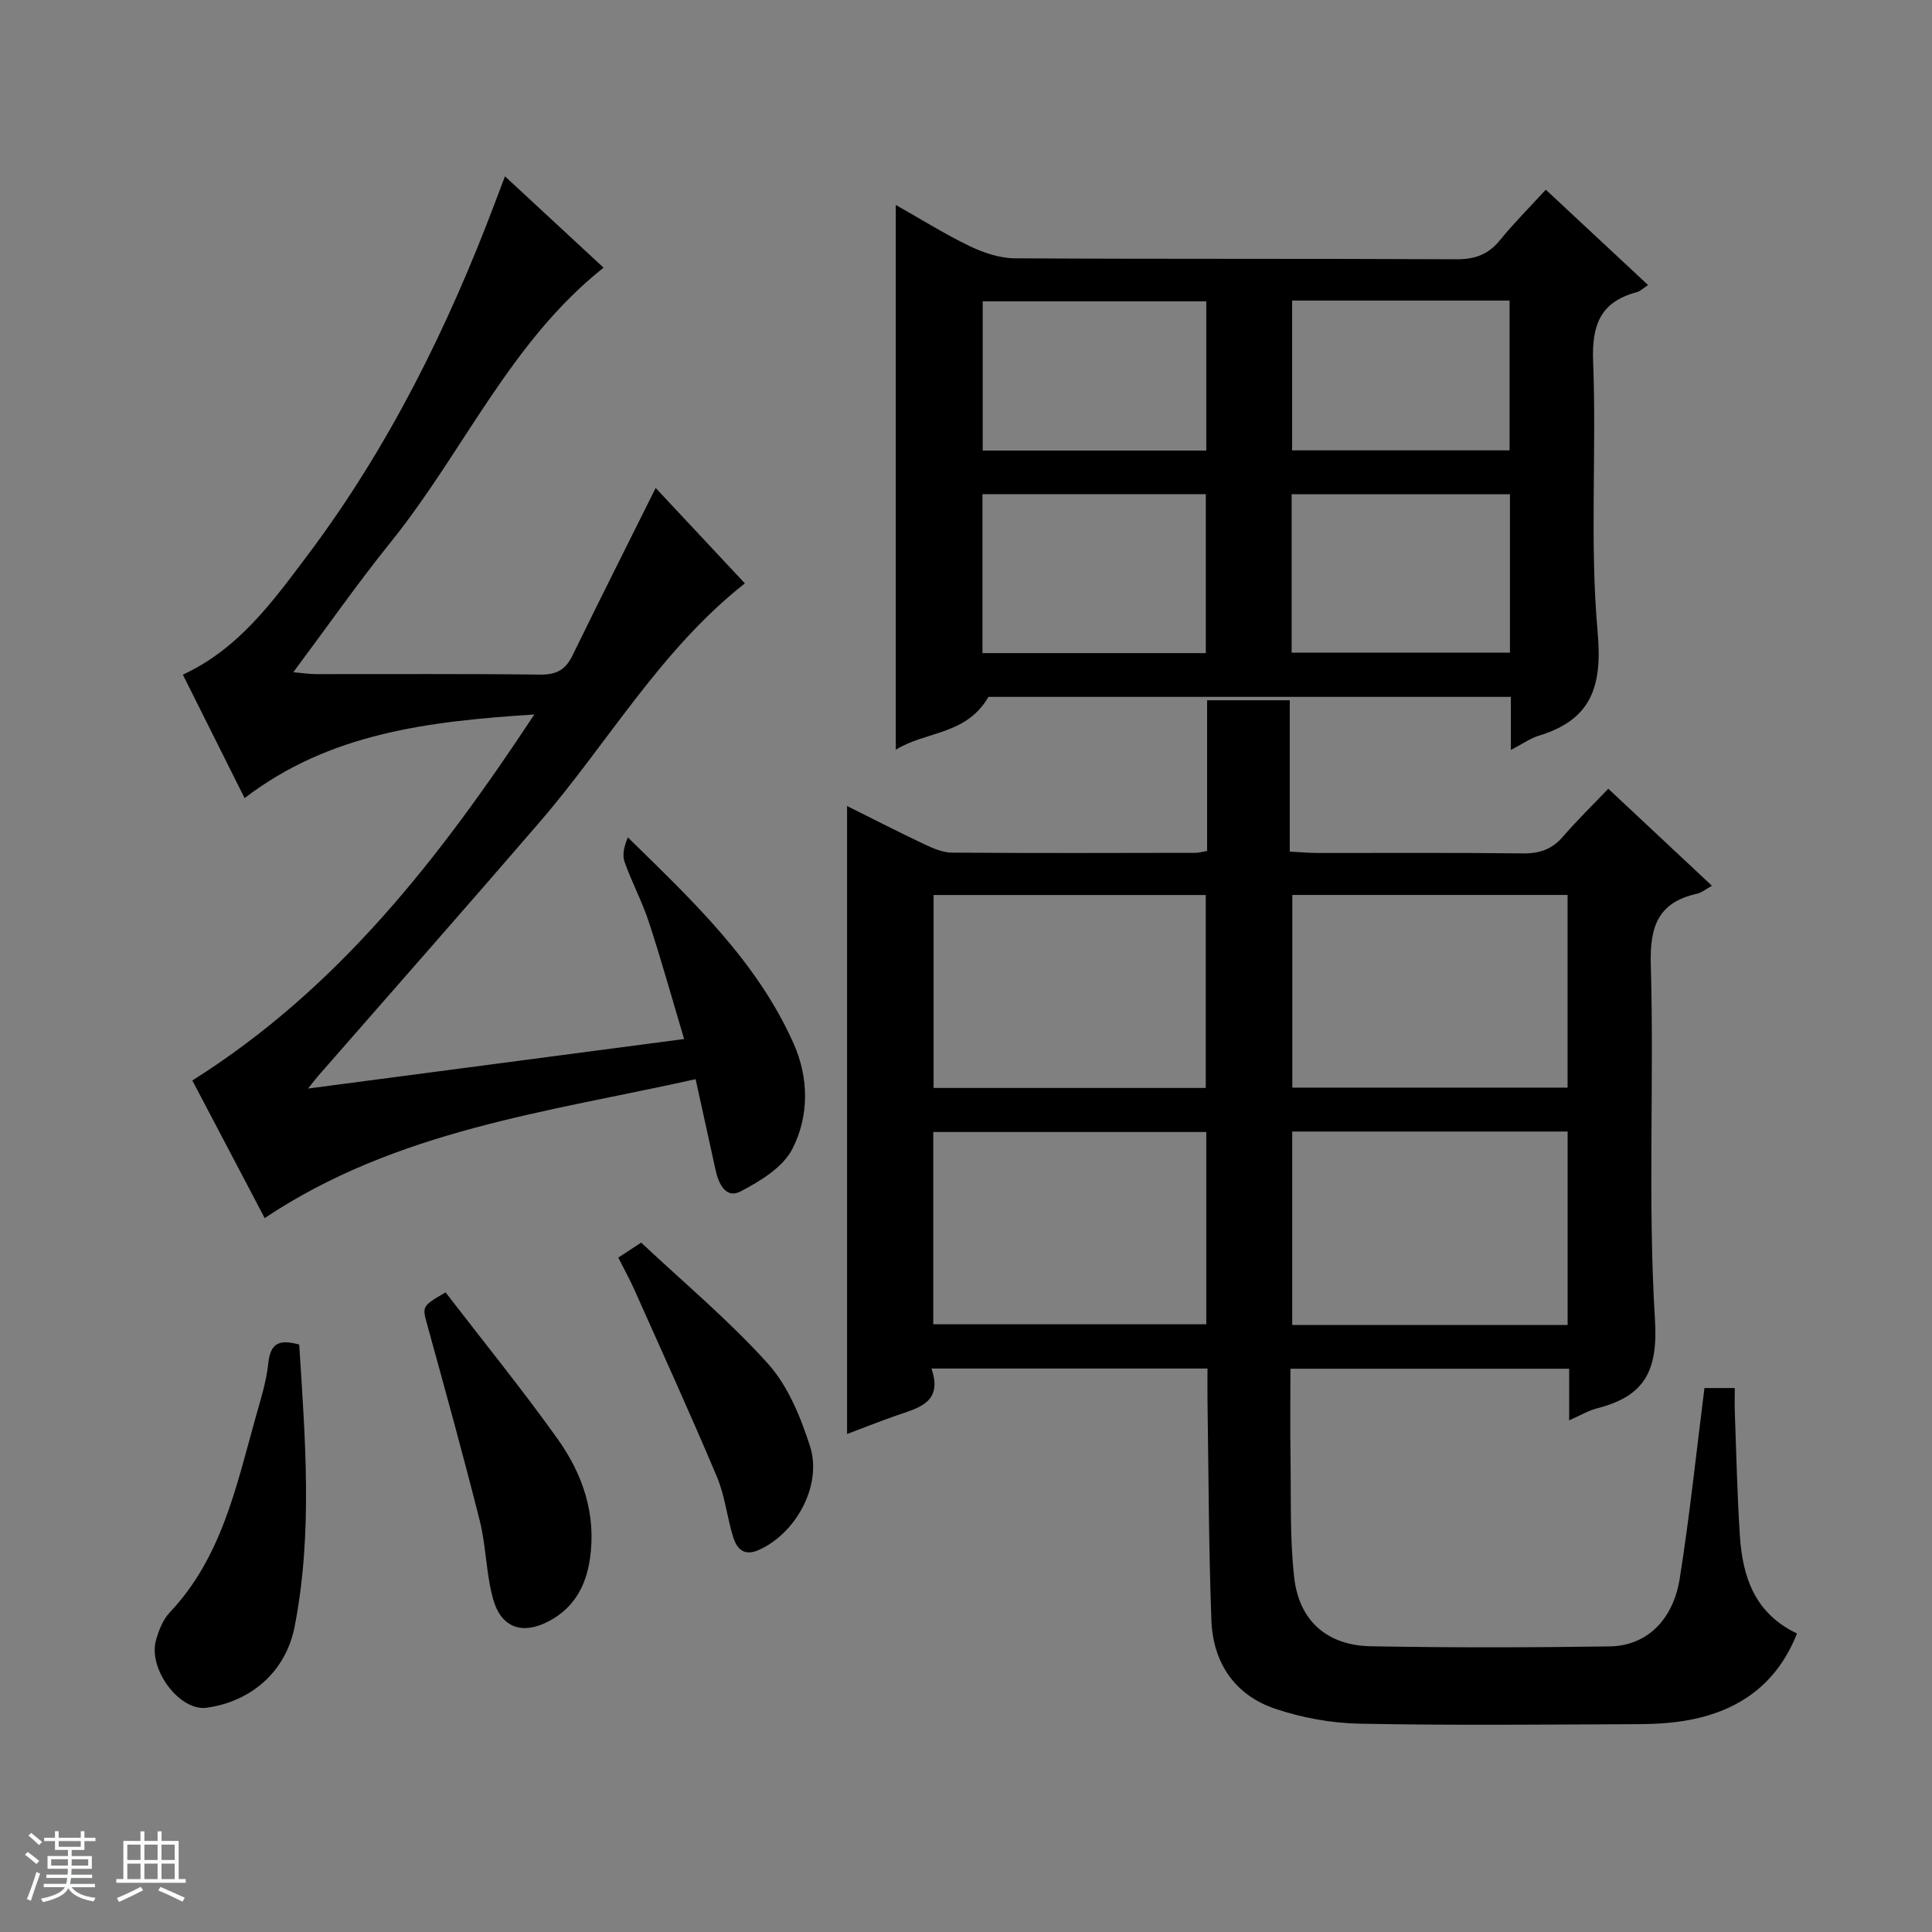
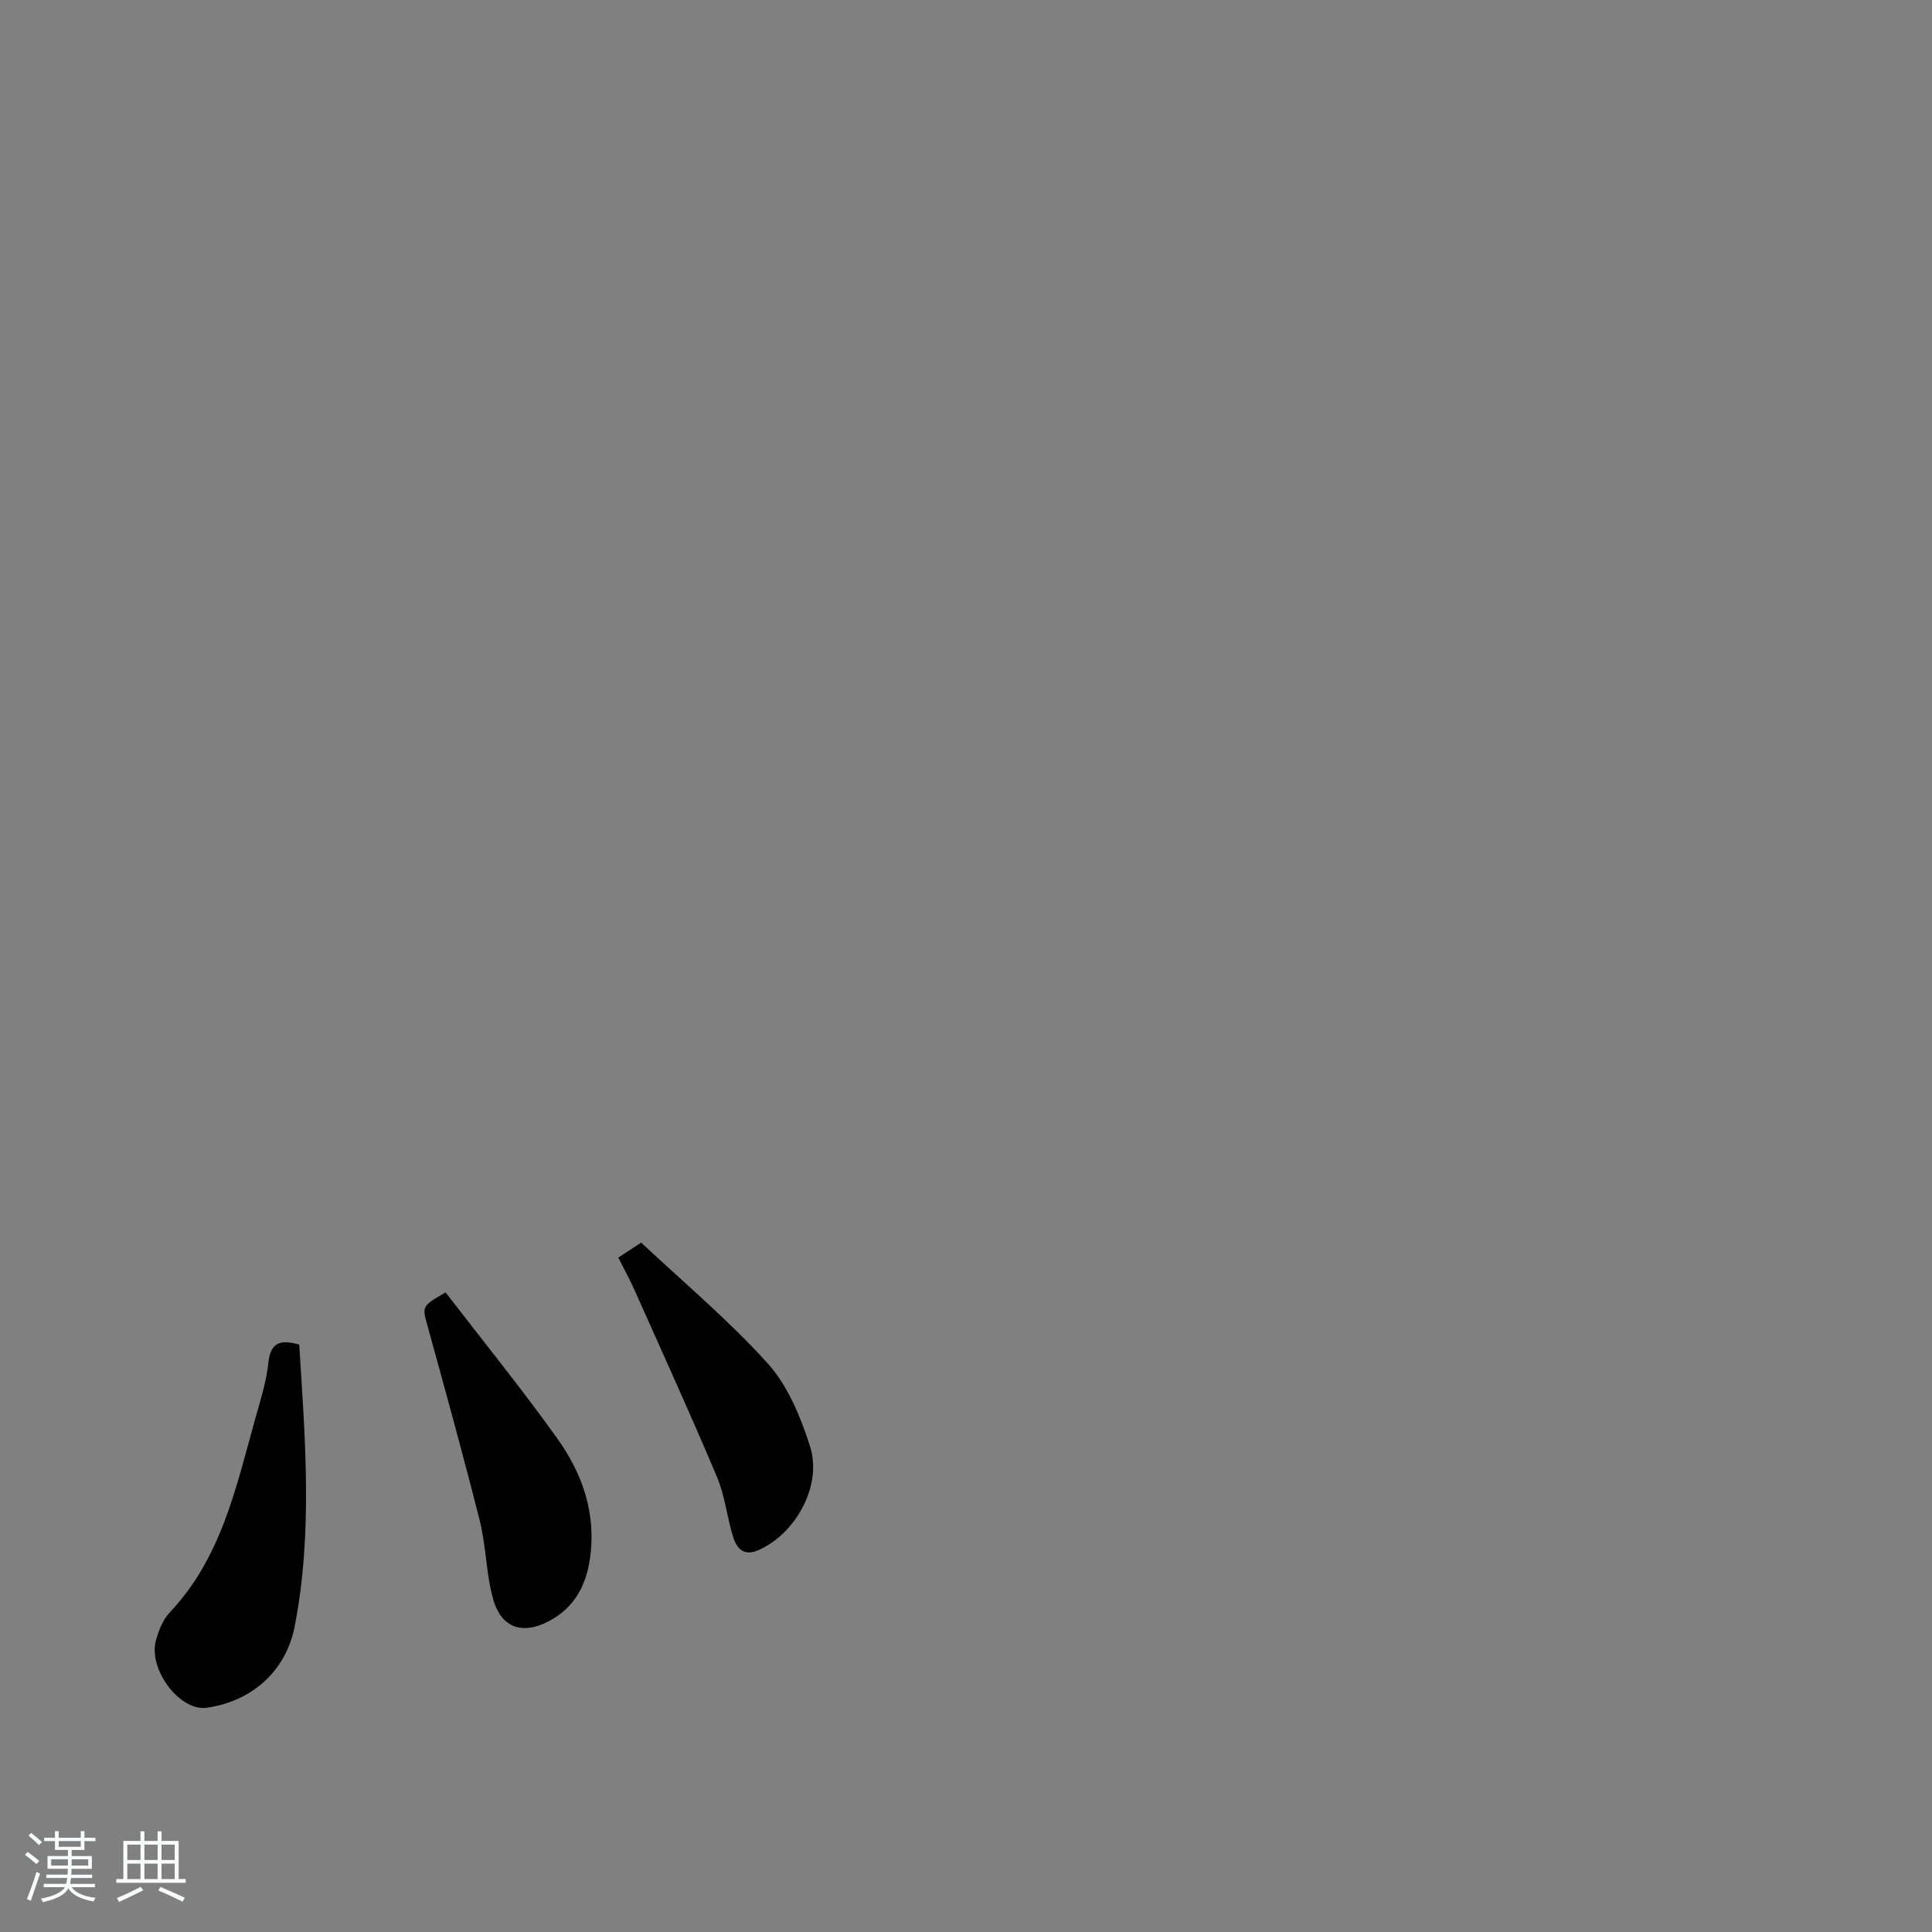
<svg xmlns="http://www.w3.org/2000/svg" enable-background="new 0 0 400 400" viewBox="0 0 400 400">
  <rect x="0" y="0" width="400" height="400" fill="#808080" stroke="none" />
  <path d="m5.17 384 .56-.58c.85.61 1.65 1.24 2.4 1.87l-.59.64c-.84-.73-1.63-1.38-2.37-1.93m1.22 9.53-.82-.34c.71-1.76 1.37-3.64 1.98-5.63.24.13.5.25.76.36-.6 1.67-1.24 3.54-1.92 5.61m-.5-13.5.57-.54c.56.44 1.31 1.06 2.26 1.87l-.64.64c-.68-.66-1.41-1.32-2.19-1.97m3.25.46h2.24v-1.36h.77v1.36h4.57v-1.36h.76v1.36h2.28v.69h-2.28v1.84h-2.64v1.26h4.18v2.64h-4.21c0 .45-.02.86-.05 1.21h4.32v.69h-4.38c-.04.34-.1.75-.19 1.22h5.15v.69h-4.82c.87 1.19 2.51 1.92 4.93 2.19-.17.31-.3.57-.37.76-2.77-.49-4.52-1.41-5.26-2.76-.56 1.26-2.3 2.23-5.24 2.9-.12-.24-.26-.48-.43-.72 2.73-.55 4.38-1.34 4.96-2.38h-4.38v-.69h4.65c.1-.38.17-.79.21-1.22h-4.32v-.69h4.4c.03-.34.05-.75.05-1.21h-4.2v-2.64h4.23v-1.26h-2.69v-1.84h-2.24zm1.46 4.46v1.29h3.45c.01-.4.02-.57.01-.53v-.32-.45h-3.46zm1.55-2.59h4.57v-1.19h-4.57zm6.11 2.59h-3.42v.77c-.01.19-.01.37-.02.53h3.44z" fill="#fafbfc" />
  <path d="m32.63 379.16h.82v1.98h3.54v7.89h1.46v.78h-14.37v-.78h1.46v-7.89h3.54v-1.98h.82v1.98h2.73zm-3.49 11.48.5.73c-1.61.82-3.28 1.63-5 2.41-.13-.27-.28-.55-.44-.82 1.75-.72 3.4-1.49 4.94-2.32m-2.78-5.55h2.73v-3.18h-2.73zm0 3.95h2.73v-3.2h-2.73zm3.54-3.95h2.73v-3.18h-2.73zm0 3.95h2.73v-3.2h-2.73zm7.89 4.68c-1.84-.92-3.51-1.7-5.02-2.32l.45-.73c1.89.8 3.57 1.55 5.04 2.23zm-1.62-11.81h-2.73v3.18h2.73zm-2.73 7.13h2.73v-3.2h-2.73v3.19z" fill="#fafbfc" />
  <g fill="#000001">
-     <path d="m324.88 294.07c0-3.79 0-7.05 0-10.69-19.26 0-38.15 0-57.71 0 0 6.08-.08 12.19.02 18.3.13 8.32-.17 16.69.76 24.93 1.02 8.99 6.82 14.06 15.85 14.23 16.49.31 32.99.27 49.48.03 7.55-.11 13.1-5.35 14.49-14.05 2.06-12.94 3.41-25.99 5.12-39.44h6.28c0 1.62-.06 3.37.01 5.13.31 8.48.49 16.96 1.04 25.42.55 8.5 3.04 16.09 11.83 20.27-4.09 10.32-11.76 15.88-22.19 17.88-3.56.68-7.26.88-10.9.89-19.16.08-38.33.28-57.48-.1-5.87-.12-11.95-1.22-17.52-3.11-8.37-2.84-12.83-9.57-13.15-18.28-.57-15.13-.58-30.28-.81-45.41-.03-2.14 0-4.28 0-6.73-19.06 0-37.77 0-57.15 0 2.44 7.12-2.76 8.15-7.35 9.76-3.41 1.2-6.78 2.53-10.12 3.79 0-43.37 0-86.41 0-130.01 5.41 2.69 10.69 5.41 16.06 7.94 1.76.83 3.74 1.69 5.63 1.71 16.83.12 33.66.07 50.49.04.64 0 1.28-.21 2.36-.39 0-10.33 0-20.58 0-31.2h17.11v31.34c2.26.11 4.04.28 5.81.28 14.16.02 28.33-.09 42.49.09 3.46.04 6.02-.87 8.28-3.49 2.92-3.38 6.13-6.51 9.37-9.9 7.47 7 14.36 13.44 21.46 20.09-1.35.74-2.15 1.43-3.07 1.64-8.04 1.8-9.82 6.69-9.59 14.71.7 24.47-.64 49.04.86 73.44.66 10.74-2.19 15.85-11.86 18.37-1.89.46-3.61 1.51-5.9 2.52zm-.33-108.78c-19.14 0-38.01 0-56.99 0v39.89h56.99c0-13.51 0-26.59 0-39.89zm.01 89.04c0-13.63 0-26.71 0-40.06-19.13 0-37.99 0-57.02 0v40.06zm-74.92-49.08c0-13.54 0-26.77 0-39.95-18.96 0-37.55 0-56.35 0v39.95zm-56.42 48.93h56.53c0-13.52 0-26.62 0-39.81-18.97 0-37.67 0-56.53 0z" />
-     <path d="m135.75 101.03c6.14 6.57 12.26 13.11 18.47 19.75-17.48 13.76-28.32 32.98-42.45 49.38-15.21 17.65-30.63 35.12-45.95 52.66-.41.47-.78.97-2.04 2.55 26.33-3.47 51.51-6.78 77.86-10.25-2.54-8.52-4.74-16.43-7.3-24.22-1.39-4.25-3.54-8.24-5.03-12.46-.52-1.46-.08-3.26.68-5.07 13.35 13.08 26.76 25.65 34.34 42.74 3.17 7.14 3.19 15.02-.29 21.78-1.96 3.81-6.66 6.67-10.73 8.79-3.01 1.57-4.53-1.57-5.15-4.4-1.31-5.98-2.63-11.96-4.14-18.85-30.69 6.84-61.88 10.52-89.22 28.76-5.04-9.59-10.1-19.21-14.98-28.49 30.22-19.02 51.14-45.99 70.81-75.78-21.95 1.43-42.38 3.83-59.99 17.32-4.43-8.86-8.59-17.17-12.78-25.56 11.58-5.36 18.62-15.15 25.81-24.71 16.82-22.38 29.1-47.21 38.93-73.32.57-1.52 1.16-3.05 1.95-5.14 6.97 6.46 13.64 12.64 20.41 18.91-19.36 15.36-29.01 38.14-44.03 56.78-6.87 8.53-13.16 17.53-20.2 26.97 1.94.17 3.3.4 4.66.4 15.5.02 30.99-.09 46.49.1 3.32.04 5.2-1.01 6.63-3.92 5.59-11.47 11.34-22.86 17.24-34.72z" />
-     <path d="m312.81 155.27c0-4.14 0-7.43 0-10.99-36.54 0-72.76 0-108.17 0-4.56 7.97-13.11 7.11-19.18 10.95 0-37.85 0-75.04 0-112.8 5.24 2.96 10.14 6.04 15.33 8.54 2.87 1.38 6.2 2.49 9.33 2.51 30.49.18 60.97.04 91.46.2 3.86.02 6.6-1.03 9.01-4 2.81-3.46 5.99-6.63 9.45-10.41 7.07 6.59 13.93 12.99 21.18 19.75-1.08.7-1.66 1.3-2.36 1.48-7.53 2-9.32 6.79-9.02 14.38.73 18.63-.73 37.4.93 55.92 1.02 11.38-1.27 18.24-12.3 21.56-1.66.52-3.17 1.62-5.66 2.91zm-63.16-20.05c0-11.17 0-22.06 0-32.91-15.57 0-30.79 0-46.24 0v32.91zm17.77-.1h45.2c0-11.23 0-21.98 0-32.8-15.21 0-30.11 0-45.2 0zm-17.67-41.84c0-10.63 0-20.72 0-30.89-15.58 0-30.92 0-46.29 0v30.89zm17.77-31.05v31.01h45.02c0-10.58 0-20.81 0-31.01-15.19 0-29.97 0-45.02 0z" />
    <path d="m61.95 278.38c1.22 19.46 2.85 38.99-.96 58.44-1.8 9.16-8.85 15.44-18.2 16.75-5.55.78-12.19-7.94-10.49-14.01.57-2.03 1.45-4.25 2.86-5.74 10.67-11.28 13.71-25.87 17.68-40.06 1.07-3.83 2.32-7.68 2.72-11.61.45-4.3 2.54-4.84 6.39-3.77z" />
    <path d="m92.25 267.57c7.82 10.17 15.79 19.98 23.13 30.25 5.23 7.31 8.12 15.6 6.76 24.91-.82 5.62-3.28 10.1-8.36 12.84-5.54 2.99-10.01 1.53-11.69-4.52-1.46-5.23-1.43-10.87-2.75-16.15-3.39-13.5-7.12-26.92-10.81-40.35-1.14-4.1-1.28-4.06 3.72-6.98z" />
    <path d="m128.01 260.37c1.49-.98 2.72-1.78 4.74-3.1 8.83 8.3 18.18 16.1 26.24 25.06 4.15 4.61 6.76 11.03 8.71 17.08 2.62 8.12-2.97 18.17-10.69 21.53-3.05 1.33-4.49-.35-5.23-2.76-1.27-4.11-1.7-8.53-3.36-12.45-5.48-12.99-11.33-25.83-17.08-38.71-.95-2.13-2.08-4.16-3.33-6.65z" />
  </g>
</svg>